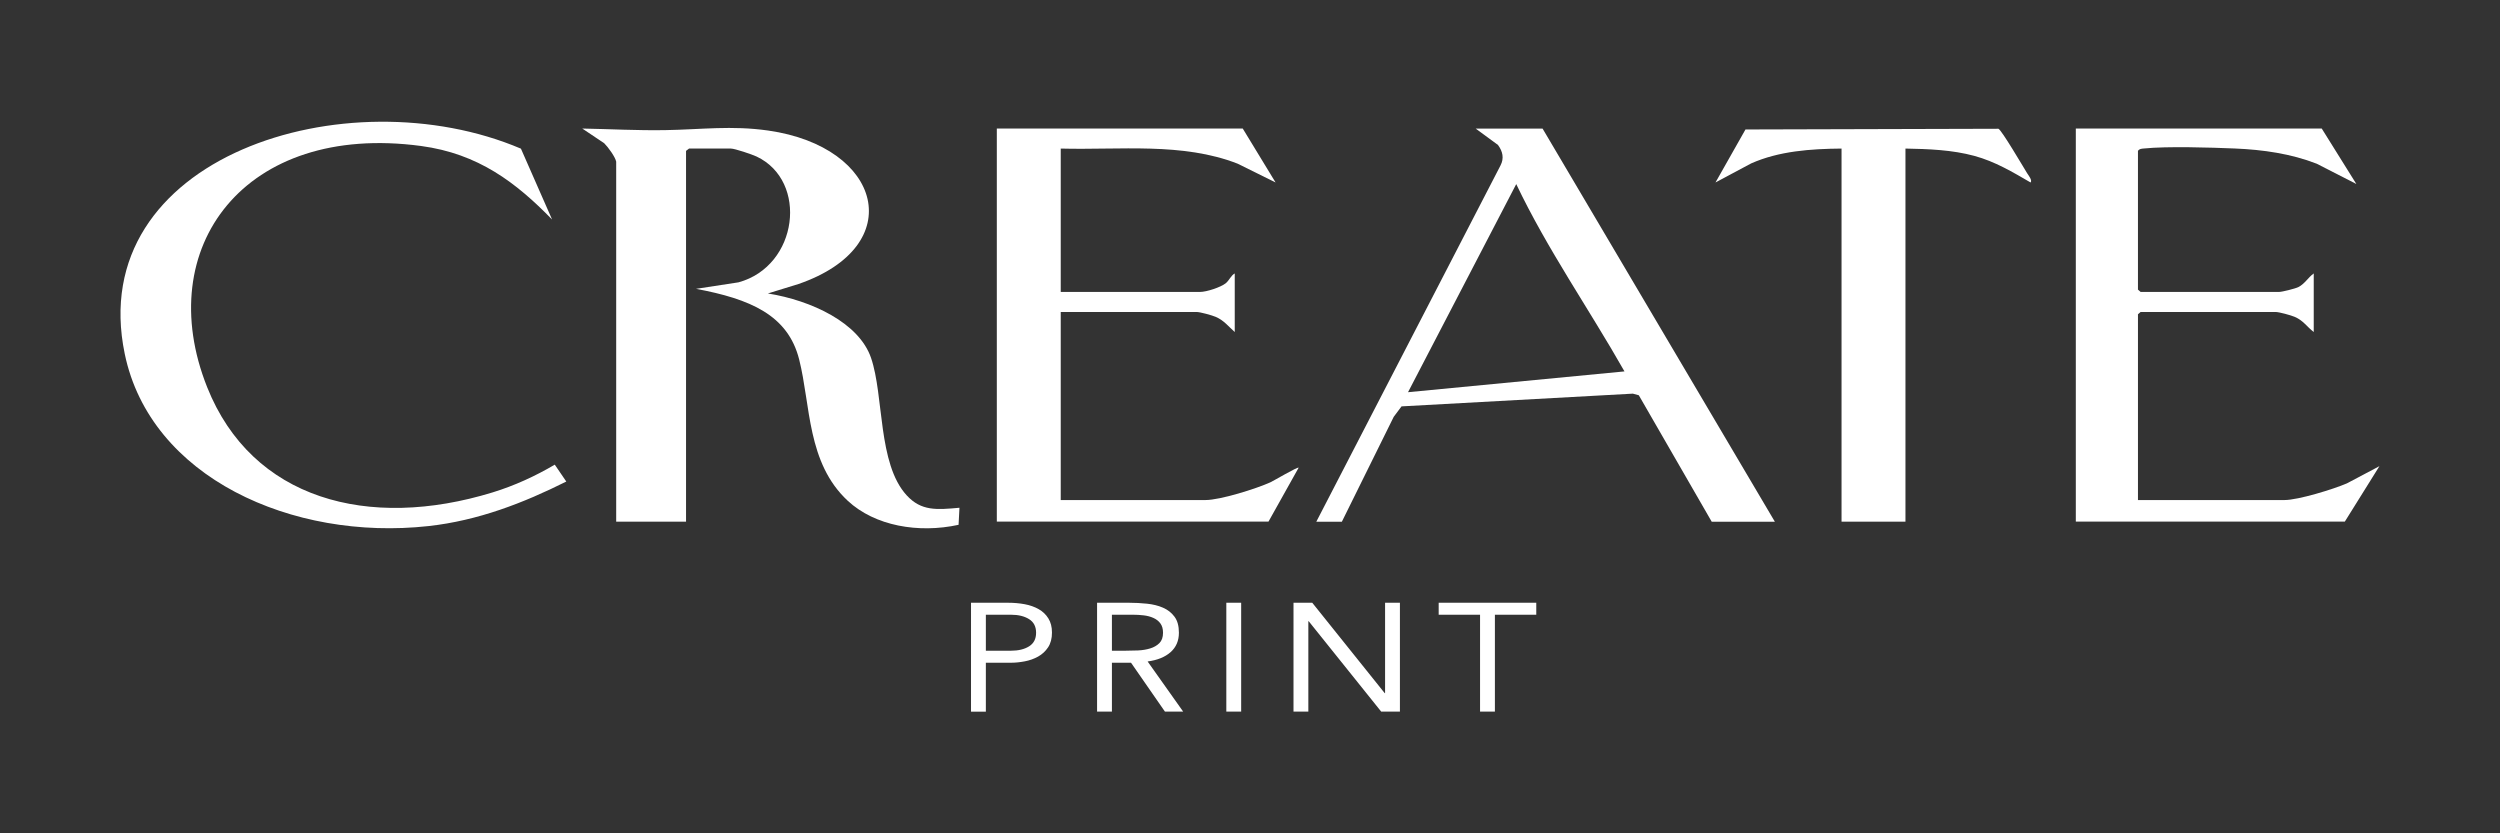
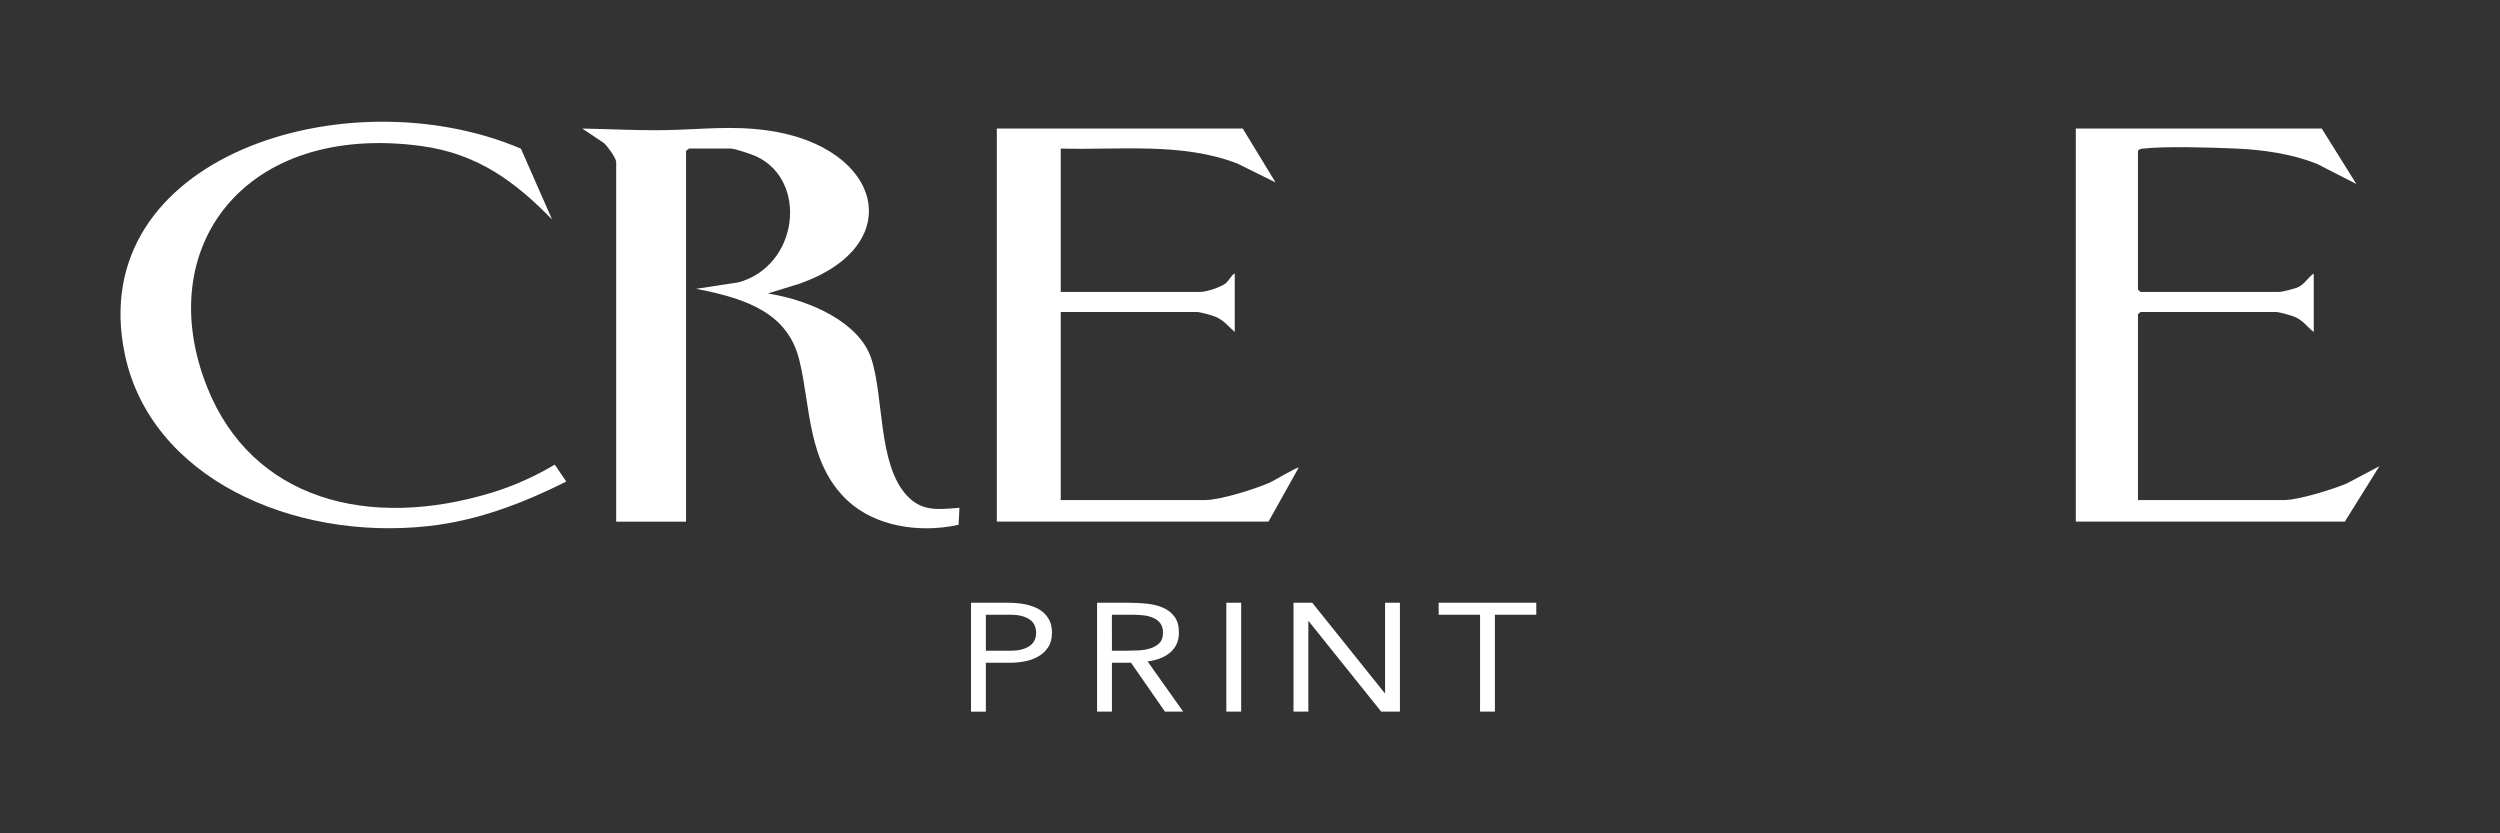
<svg xmlns="http://www.w3.org/2000/svg" width="900mm" height="300mm" viewBox="0 0 900 300" version="1.1" id="svg1">
  <rect x="0" y="0" width="900" height="300" fill="#333333" stroke="none" />
  <defs id="defs1">
    <clipPath id="clipPath27">
      <path d="M 0,0 H 1190.551 V 841.89 H 0 Z" transform="translate(-401.092,-507.044)" id="path27" />
    </clipPath>
    <clipPath id="clipPath29">
      <path d="M 0,0 H 1190.551 V 841.89 H 0 Z" transform="translate(-382.262,-487.521)" id="path29" />
    </clipPath>
    <clipPath id="clipPath31">
      <path d="M 0,0 H 1190.551 V 841.89 H 0 Z" transform="translate(-741.389,-385.478)" id="path31" />
    </clipPath>
    <clipPath id="clipPath33">
      <path d="M 0,0 H 1190.551 V 841.89 H 0 Z" transform="translate(-585.106,-518.237)" id="path33" />
    </clipPath>
    <clipPath id="clipPath35">
      <path d="M 0,0 H 1190.551 V 841.89 H 0 Z" transform="translate(-902.005,-518.237)" id="path35" />
    </clipPath>
    <clipPath id="clipPath37">
      <path d="M 0,0 H 1190.551 V 841.89 H 0 Z" transform="translate(-760.975,-511.469)" id="path37" />
    </clipPath>
  </defs>
  <g id="layer1" transform="translate(-34.48,-245.471)" style="fill:#ffffff;fill-opacity:1">
    <path id="path26" d="m 0,0 c -0.281,1.608 -2.339,4.879 -3.53,6.235 l -6.429,4.953 c 8.119,-0.178 16.194,-0.691 24.34,-0.537 10.645,0.203 19.48,1.628 30.265,-0.142 33.448,-5.488 41.356,-38.918 8.891,-51.824 l -8.997,-3.192 c 12.788,-2.355 26.764,-9.887 30.296,-21.766 3.827,-12.871 1.923,-35.718 10.465,-46.409 4.278,-5.354 8.773,-4.899 15.496,-4.195 l -0.262,-5.76 c -11.774,-2.952 -24.585,-0.39 -32.54,8.115 -11.996,12.826 -10.857,32.161 -14.267,47.718 -3.299,15.049 -14.423,20.441 -30.284,23.858 l 12.463,2.195 c 17.585,5.519 20.549,34.228 5.31,42.489 -1.255,0.681 -6.378,2.687 -7.521,2.687 H 21.389 L 20.51,3.644 V -121.565 H 0 Z" style="fill:#ffffff;fill-opacity:1;fill-rule:nonzero;stroke:none" transform="matrix(1.226,0,0,-1.066,256.309,303.672)" clip-path="url(#clipPath27)" />
    <path id="path28" d="m 0,0 c -10.603,12.495 -21.656,22.227 -38.479,24.826 -51.793,8.002 -79.158,-34.247 -62.802,-81.455 13.142,-37.934 47.355,-48.419 83.83,-35.531 6.462,2.283 12.585,5.537 18.243,9.366 l 3.383,-5.705 c -12.56,-7.225 -25.895,-13.192 -40.472,-15.039 -40,-5.067 -81.661,16.429 -89.183,58.148 -12.001,66.563 65.197,94.346 116.336,69.313 z" style="fill:#ffffff;fill-opacity:1;fill-rule:nonzero;stroke:none" transform="matrix(1.226,0,0,-1.066,233.227,324.488)" clip-path="url(#clipPath29)" />
-     <path id="path30" d="m 0,0 h -18.542 l -21.405,42.698 -1.752,0.549 -67.922,-4.298 -2.299,-3.537 L -127.142,0 h -7.505 l 54.071,120.271 c 1.139,2.493 0.661,4.772 -0.717,6.947 l -6.559,5.541 h 19.646 z m -75.939,114.015 -31.777,-70.28 63.559,7.022 c -10.45,21.171 -22.651,41.222 -31.782,63.258" style="fill:#ffffff;fill-opacity:1;fill-rule:nonzero;stroke:none" transform="matrix(1.226,0,0,-1.066,673.428,433.286)" clip-path="url(#clipPath31)" />
    <path id="path32" d="m 0,0 9.643,-18.219 -11.116,6.335 c -16.206,7.293 -34.655,4.572 -51.967,5.116 v -48.418 h 40.927 c 1.879,0 6.041,1.573 7.506,2.917 1.044,0.958 1.532,2.626 2.661,3.33 v -19.783 c -1.822,1.837 -3.143,3.902 -5.57,5.111 -1.11,0.552 -4.603,1.657 -5.639,1.657 H -53.44 v -63.516 h 42.492 c 4.376,0 14.948,3.85 19.04,5.976 0.998,0.519 7.991,5.301 8.329,4.954 L 7.56,-132.759 H -72.209 V 0 Z" style="fill:#ffffff;fill-opacity:1;fill-rule:nonzero;stroke:none" transform="matrix(1.226,0,0,-1.066,481.863,291.738)" clip-path="url(#clipPath33)" />
    <path id="path34" d="m 0,0 10.167,-18.737 -11.642,6.852 c -7.535,3.382 -15.813,4.747 -24.05,5.138 -7.134,0.339 -19.857,0.8 -26.638,0.005 -0.759,-0.089 -1.341,-0.064 -1.798,-0.807 v -46.856 l 0.782,-0.781 h 40.666 c 0.87,0 4.749,1.115 5.657,1.64 1.861,1.074 2.896,3.29 4.51,4.607 v -19.783 c -2.026,1.77 -3.001,3.834 -5.57,5.111 -1.111,0.552 -4.602,1.657 -5.639,1.657 h -39.624 l -0.782,-0.781 v -62.735 h 43.012 c 4.063,0 14.472,3.7 18.341,5.634 l 9.552,5.815 -10.166,-18.738 H -72.209 V 0 Z" style="fill:#ffffff;fill-opacity:1;fill-rule:nonzero;stroke:none" transform="matrix(1.226,0,0,-1.066,870.302,291.738)" clip-path="url(#clipPath35)" />
-     <path id="path36" d="m 0,0 c -9.068,-0.095 -18.346,-0.842 -26.527,-5.009 l -10.487,-6.442 8.806,17.897 74.267,0.24 c 0.886,-0.293 7.348,-12.997 8.434,-15.006 0.403,-0.746 1.581,-2.349 1.028,-3.139 -5.235,3.496 -10.435,7.088 -16.543,8.992 C 32.47,-0.438 25.554,-0.142 18.769,0 V -125.991 H 0 Z" style="fill:#ffffff;fill-opacity:1;fill-rule:nonzero;stroke:none" transform="matrix(1.226,0,0,-1.066,697.434,298.954)" clip-path="url(#clipPath37)" />
    <path id="path38" d="m 384.046,462.462 h 13.359 c 2.086,0 4.073,0.175 5.961,0.525 1.885,0.35 3.562,0.943 5.027,1.774 1.465,0.825 2.629,1.934 3.491,3.324 0.869,1.384 1.307,3.086 1.307,5.11 0,2.143 -0.47,3.917 -1.408,5.323 -0.93,1.399 -2.126,2.508 -3.591,3.324 -1.458,0.809 -3.056,1.381 -4.798,1.712 -1.745,0.334 -3.401,0.5 -4.97,0.5 h -9.035 v 17.605 h -5.344 z m 5.344,17.267 h 9.035 c 2.672,0 4.844,-0.525 6.521,-1.574 1.684,-1.05 2.528,-2.68 2.528,-4.898 0,-2.215 -0.844,-3.848 -2.528,-4.898 -1.677,-1.056 -3.85,-1.587 -6.521,-1.587 h -9.035 z m 40.037,-17.267 h 11.52 c 2.162,0 4.313,0.112 6.449,0.337 2.144,0.219 4.065,0.697 5.76,1.437 1.702,0.734 3.081,1.812 4.137,3.236 1.063,1.418 1.594,3.345 1.594,5.785 0,2.883 -0.998,5.21 -2.988,6.984 -1.993,1.768 -4.751,2.886 -8.274,3.361 l 12.799,18.055 h -6.564 l -12.21,-17.605 h -6.88 v 17.605 h -5.344 z m 5.344,17.267 h 4.769 c 1.494,0 3.035,-0.031 4.625,-0.1 1.587,-0.075 3.049,-0.316 4.381,-0.725 1.339,-0.406 2.446,-1.043 3.318,-1.912 0.869,-0.865 1.307,-2.112 1.307,-3.736 0,-1.399 -0.323,-2.524 -0.962,-3.374 -0.632,-0.85 -1.472,-1.502 -2.514,-1.962 -1.034,-0.465 -2.205,-0.775 -3.505,-0.925 -1.293,-0.15 -2.596,-0.225 -3.907,-0.225 h -7.512 z m 41.186,-17.267 h 5.344 v 39.195 h -5.344 z m 24.186,0 h 6.751 l 26.085,32.548 h 0.129 V 462.462 h 5.343 v 39.195 h -6.737 l -26.1,-32.548 h -0.129 v 32.548 h -5.344 z m 87.395,4.311 h -14.895 v 34.885 h -5.344 v -34.885 h -14.896 v -4.311 h 35.135 z m 0,0" style="fill:#ffffff;fill-opacity:1;fill-rule:nonzero;stroke:none;stroke-width:1.143" aria-label="PRINT" />
  </g>
</svg>